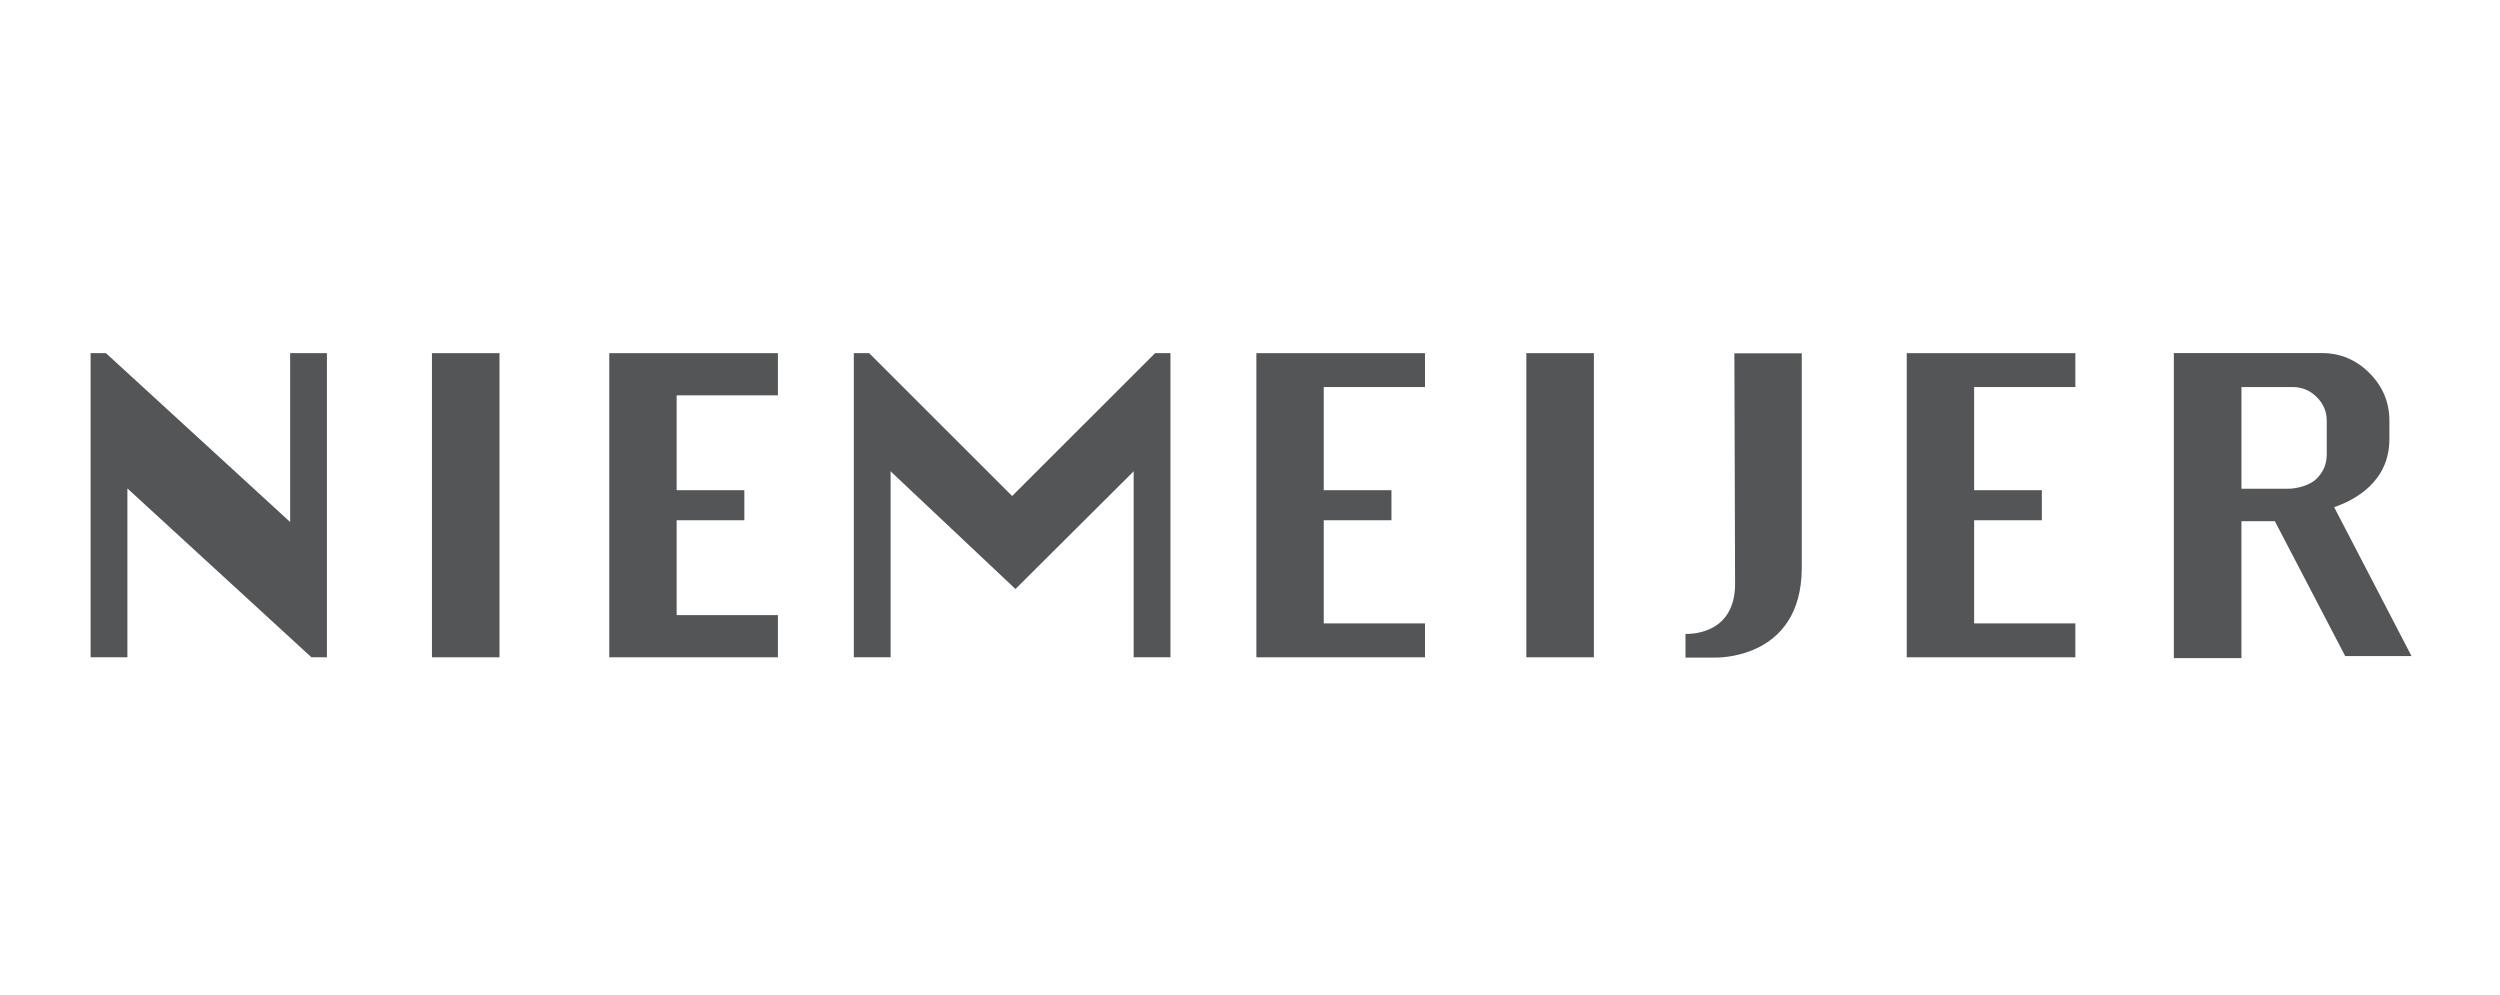
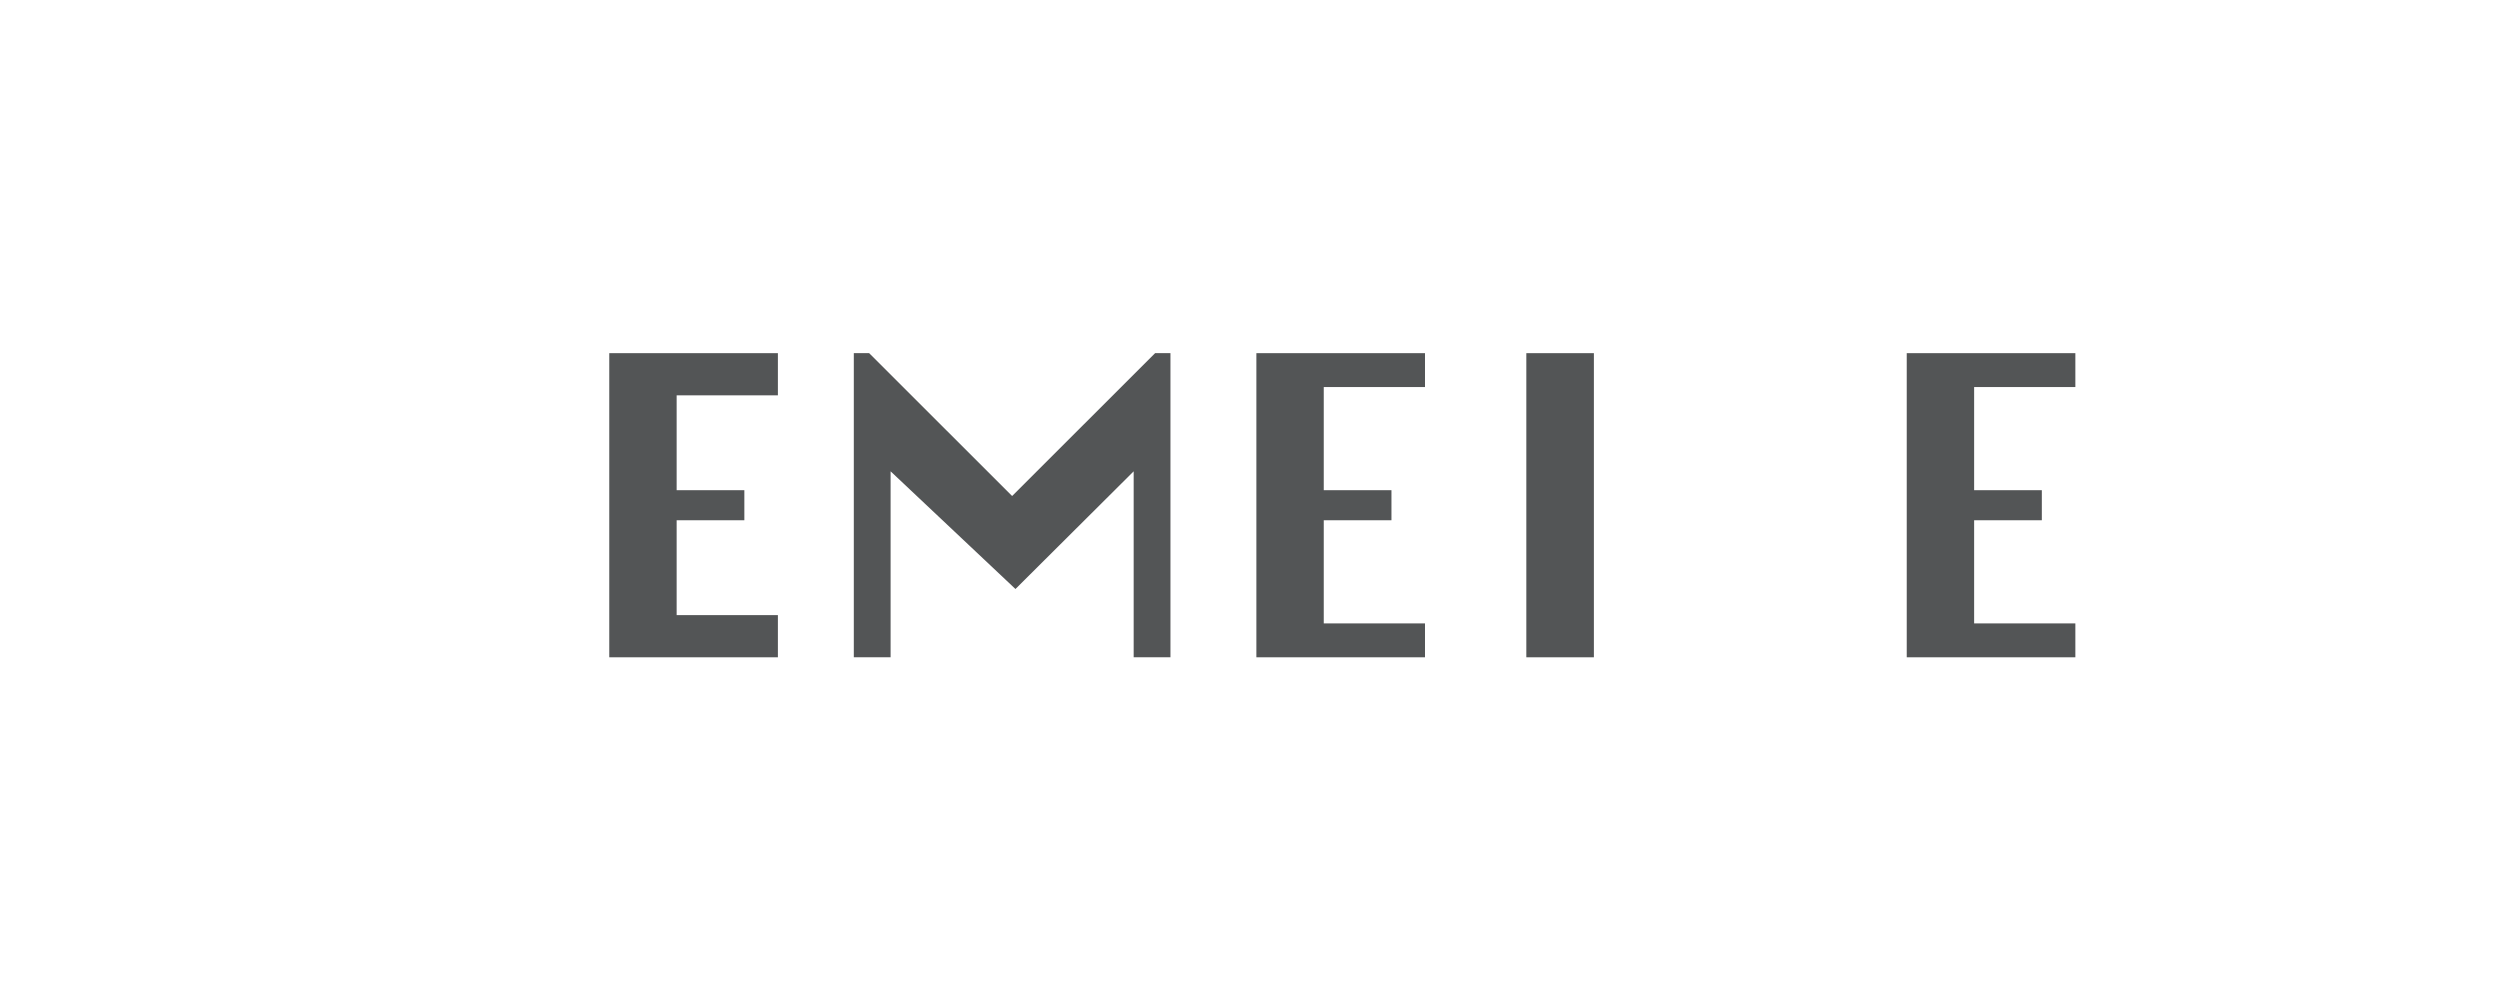
<svg xmlns="http://www.w3.org/2000/svg" width="216px" height="86px" viewBox="0 0 216 86" version="1.1">
  <title>logo-niemeijer</title>
  <g id="logo-niemeijer" stroke="none" stroke-width="1" fill="none" fill-rule="evenodd" fill-opacity="0.8">
    <g transform="translate(7.828, 30.505)" fill="#292B2C" fill-rule="nonzero">
-       <path d="M200.526,26.179 L193.843,13.313 C195.535,12.736 198.616,11.175 198.616,7.439 L198.616,5.848 C198.616,4.256 198.042,2.882 196.895,1.729 C195.747,0.576 194.374,0 192.774,0 L179.992,0 L179.992,26.36 L185.832,26.36 L185.832,14.527 L188.72,14.527 L194.797,26.179 L200.526,26.179 Z M185.834,2.938 L190.269,2.938 C191.064,2.938 191.752,3.223 192.331,3.795 C192.913,4.367 193.202,5.052 193.202,5.848 L193.202,8.785 C193.202,9.582 192.911,10.27 192.331,10.851 C191.752,11.432 190.637,11.723 189.841,11.723 L185.834,11.723 L185.834,2.938 Z" id="Shape" />
-       <polygon id="Path" points="17.24 14.596 1.326 0.008 0 0.008 0 26.285 3.179 26.285 3.179 11.695 19.08 26.285 20.419 26.285 20.419 0.008 17.24 0.008" />
-       <polygon id="Path" points="35.329 0.008 29.492 0.008 29.492 26.285 35.329 26.285" />
      <polygon id="Path" points="44.813 26.285 59.382 26.285 59.382 22.641 50.634 22.641 50.634 14.445 56.484 14.445 56.484 11.848 50.634 11.848 50.634 3.652 59.382 3.652 59.382 0.008 44.813 0.008" />
      <polygon id="Path" points="79.62 12.35 67.267 0.008 65.941 0.008 65.941 26.285 69.12 26.285 69.12 10.217 79.908 20.385 90.121 10.217 90.121 26.285 93.299 26.285 93.299 0.008 91.973 0.008" />
      <polygon id="Path" points="100.723 26.285 115.292 26.285 115.292 23.357 106.544 23.357 106.544 14.445 112.394 14.445 112.394 11.848 106.544 11.848 106.544 2.936 115.292 2.936 115.292 0.008 100.723 0.008" />
      <polygon id="Path" points="129.884 0.008 124.047 0.008 124.047 26.285 129.884 26.285" />
      <polygon id="Path" points="156.914 26.285 171.483 26.285 171.483 23.357 162.737 23.357 162.737 14.445 168.586 14.445 168.586 11.848 162.737 11.848 162.737 2.936 171.483 2.936 171.483 0.008 156.914 0.008" />
-       <path d="M142.083,19.947 L142.022,0.021 L147.846,0.021 L147.846,18.59 C147.806,26.608 140.301,26.309 140.301,26.309 L137.797,26.309 L137.797,24.262 C137.796,24.262 142.083,24.537 142.083,19.947 Z" id="Path" />
    </g>
  </g>
</svg>